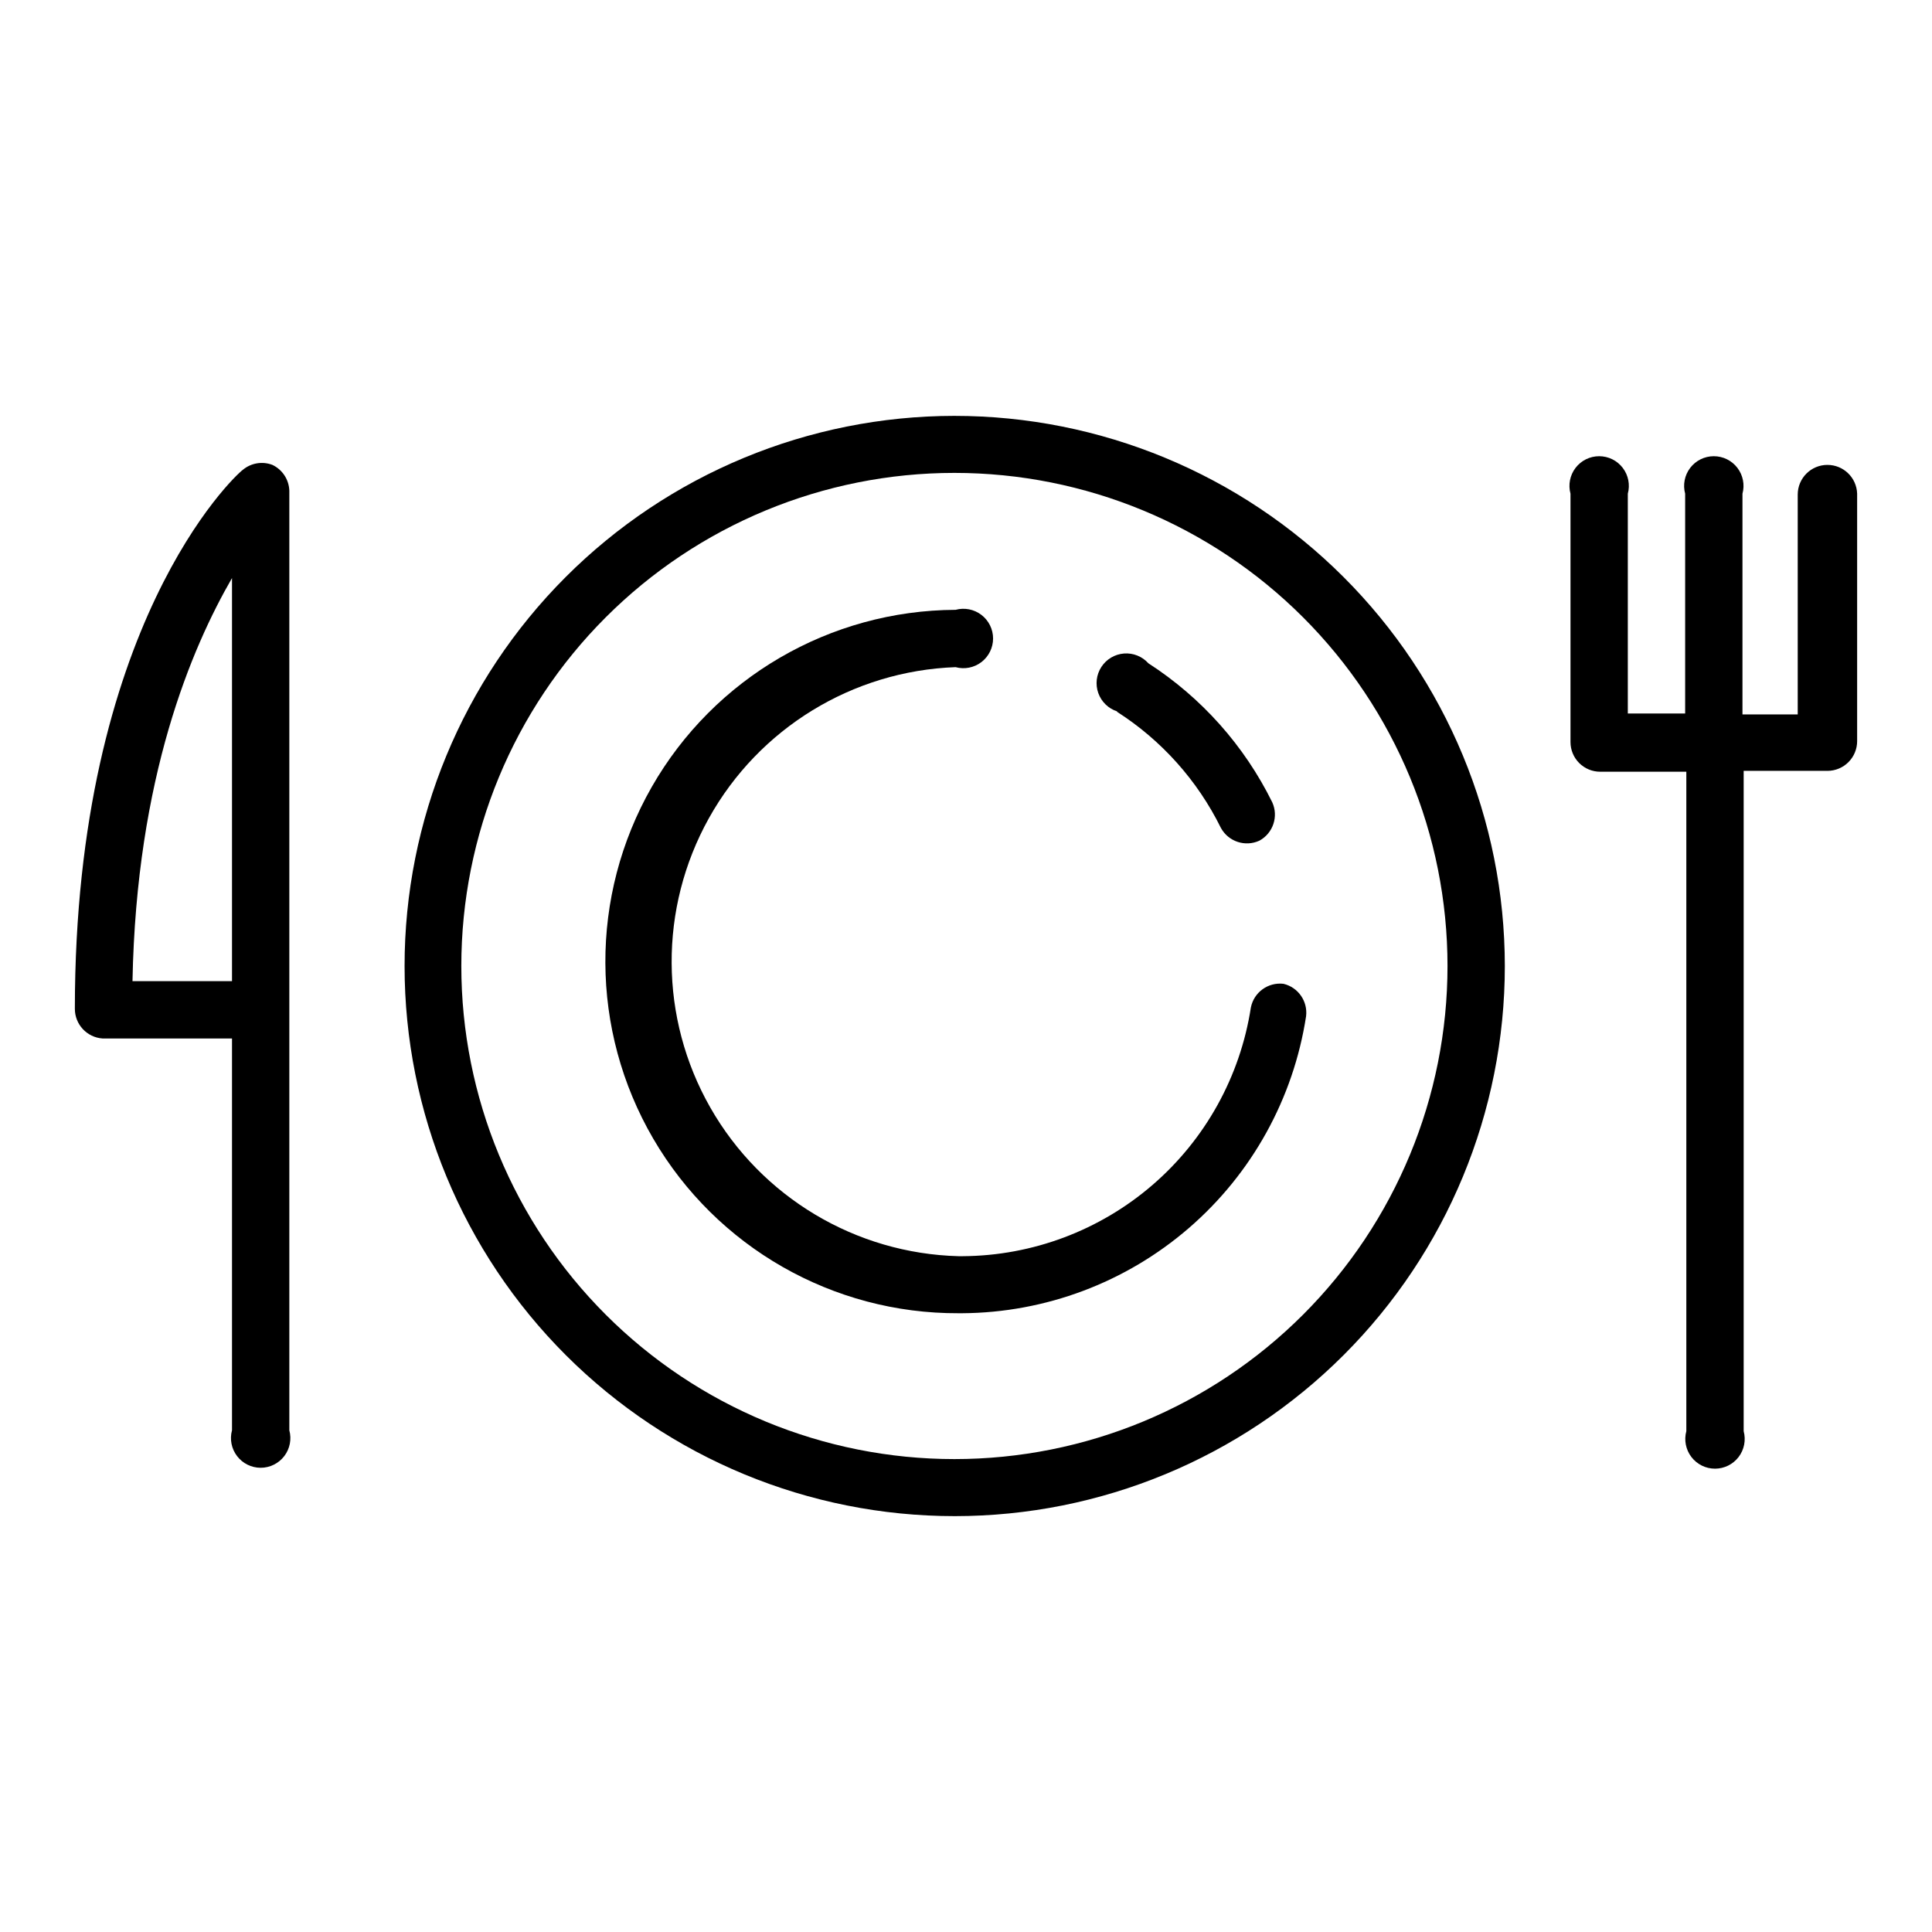
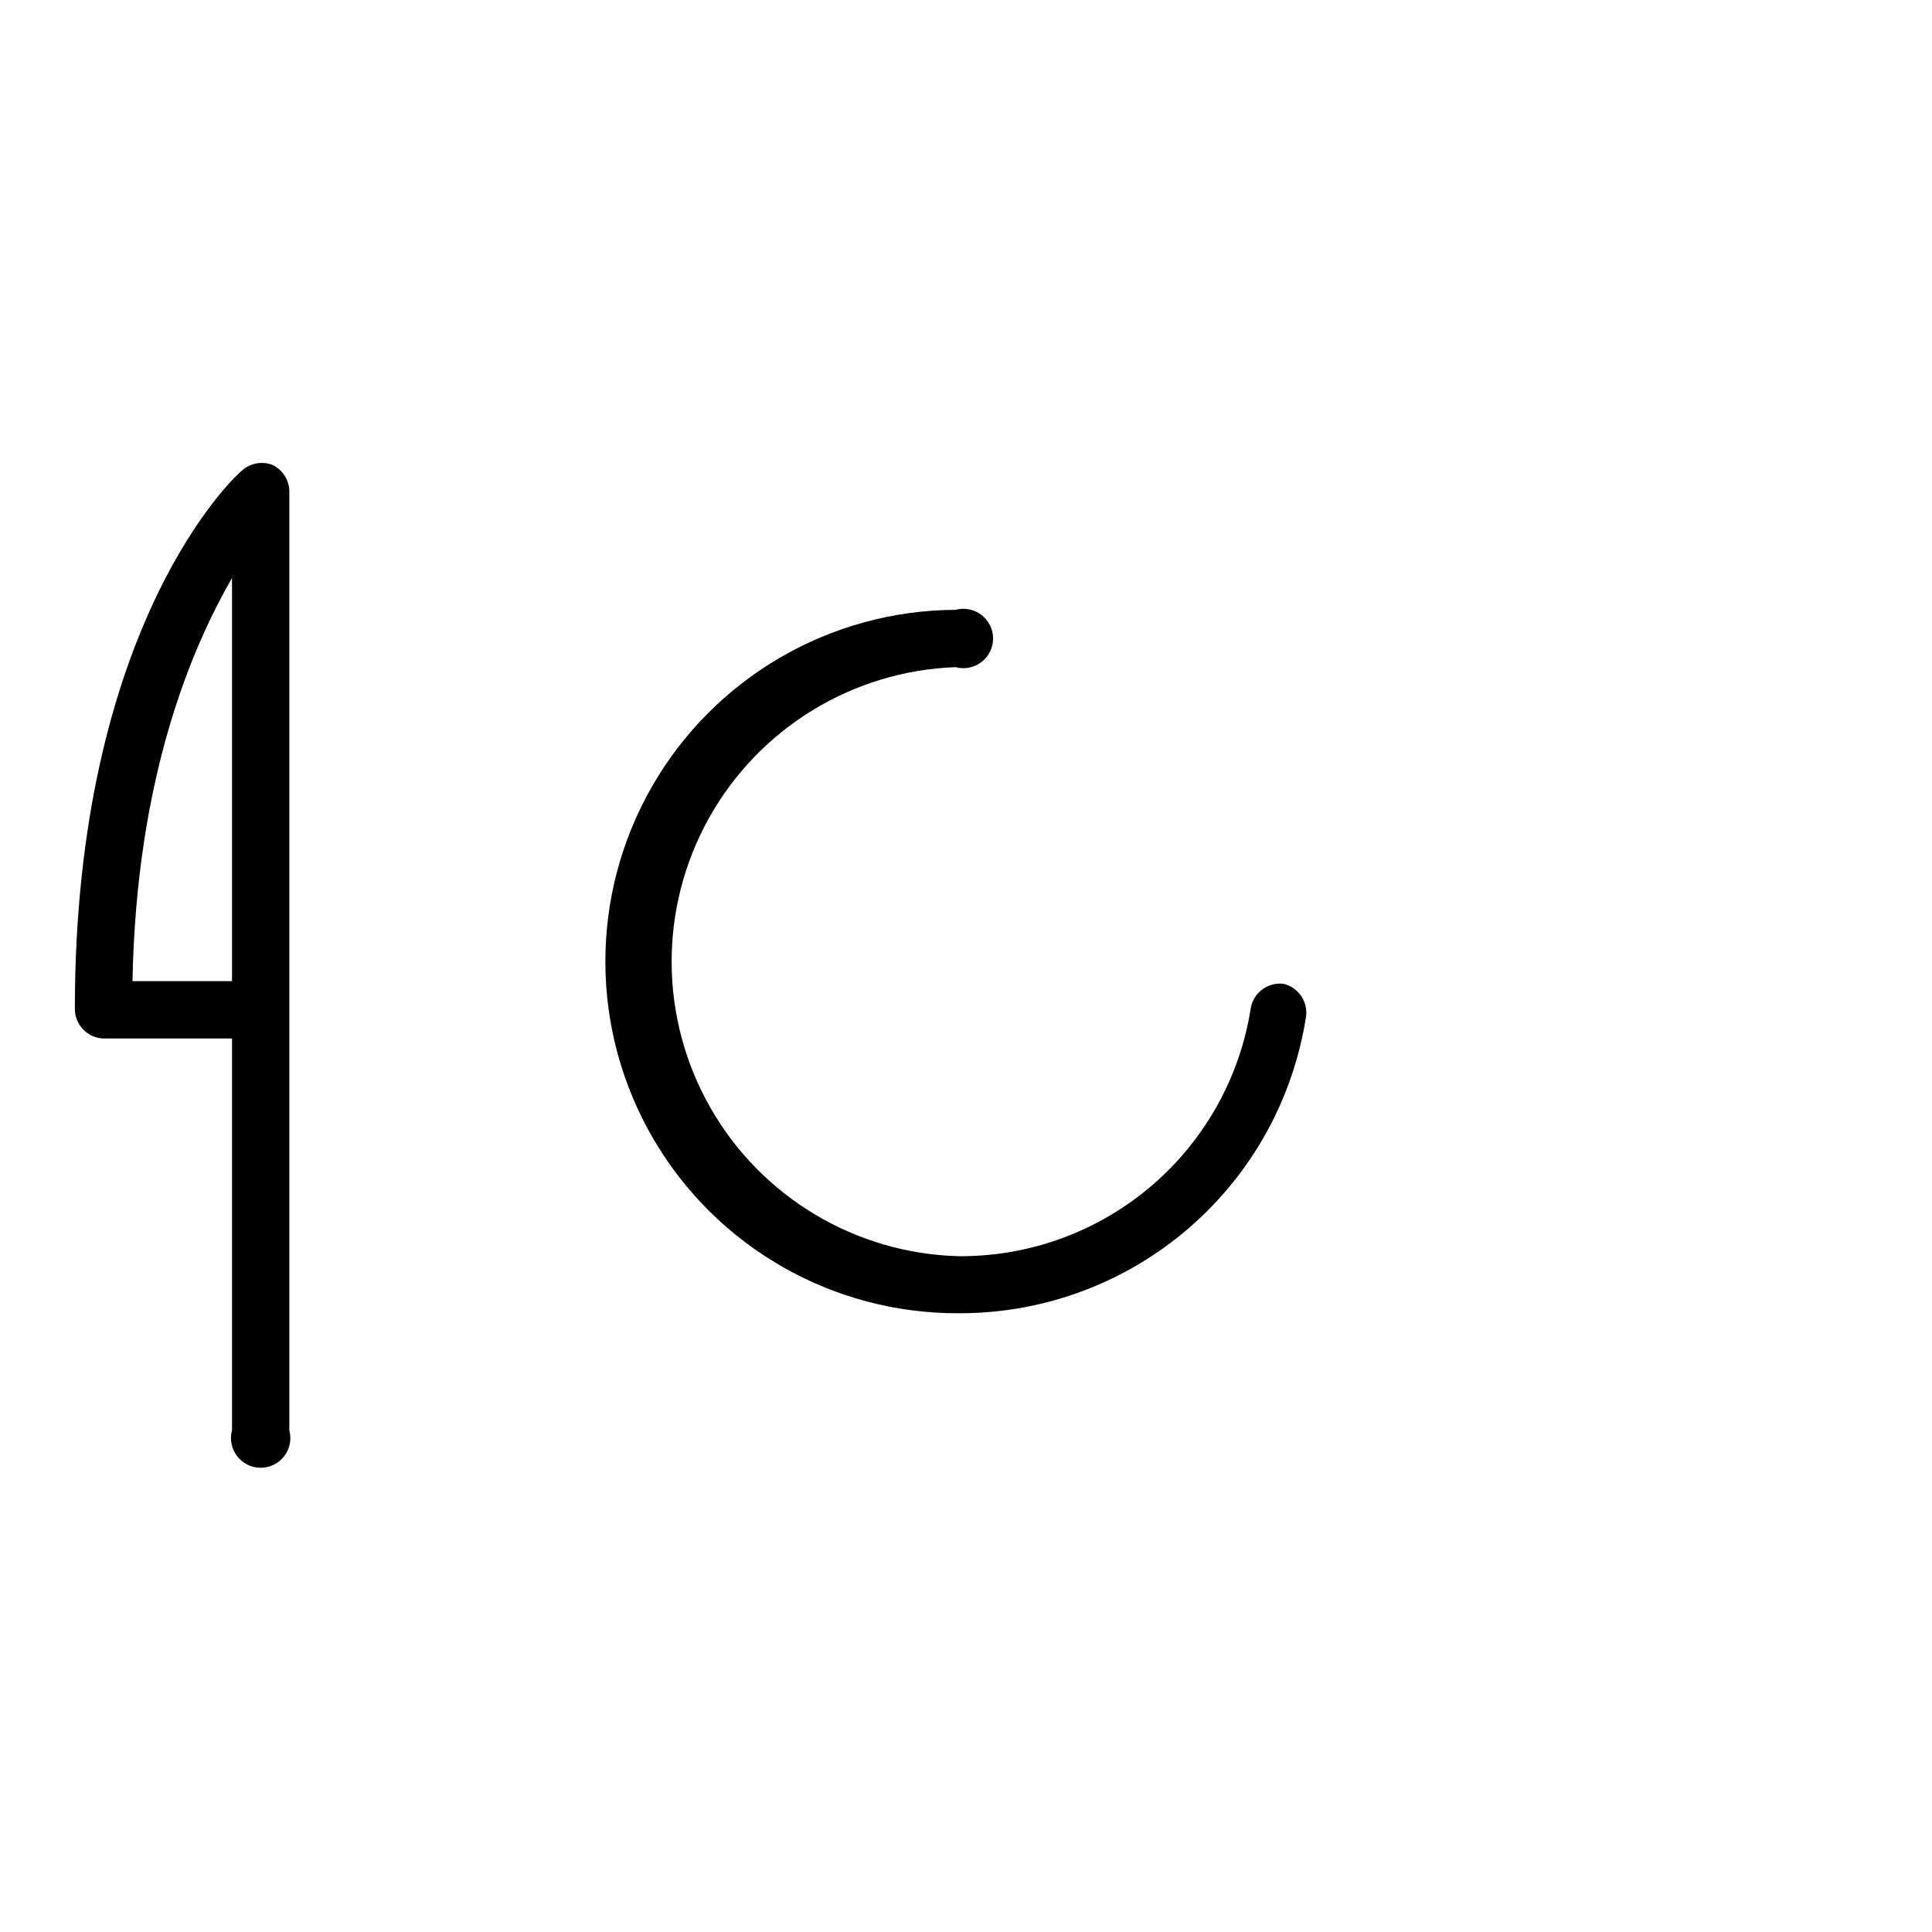
<svg xmlns="http://www.w3.org/2000/svg" fill="#000000" width="800px" height="800px" version="1.1" viewBox="144 144 512 512">
  <g>
-     <path d="m396.93 254.21c-38.664 0.023-75.734 15.398-103.06 42.75-27.324 27.348-42.668 64.434-42.652 103.09 0.012 38.66 15.383 75.734 42.727 103.07 27.348 27.328 64.426 42.68 103.09 42.672 38.66-0.008 75.734-15.371 103.07-42.711 27.336-27.34 42.691-64.418 42.691-103.08-0.02-38.676-15.398-75.758-42.75-103.09-27.355-27.34-64.445-42.699-103.12-42.699zm0 276.46v0.004c-34.66 0-67.895-13.77-92.402-38.277-24.508-24.504-38.273-57.742-38.273-92.398 0-34.66 13.766-67.898 38.273-92.402 24.508-24.508 57.742-38.273 92.402-38.273 34.656 0 67.895 13.766 92.398 38.273 24.508 24.504 38.277 57.742 38.277 92.402 0 34.656-13.77 67.895-38.277 92.398-24.504 24.508-57.742 38.277-92.398 38.277z" />
-     <path d="m628.29 267.2c-4.348 0-7.875 3.523-7.875 7.871v58.254h-14.641v-58.492c0.645-2.363 0.145-4.894-1.344-6.844-1.488-1.949-3.801-3.09-6.254-3.09s-4.762 1.141-6.254 3.09c-1.488 1.949-1.984 4.481-1.34 6.844v58.254h-15.195v-58.254c0.645-2.363 0.148-4.894-1.344-6.844-1.488-1.949-3.801-3.09-6.254-3.09-2.449 0-4.762 1.141-6.254 3.09-1.488 1.949-1.984 4.481-1.34 6.844v65.812c0 2.086 0.828 4.09 2.305 5.566 1.477 1.477 3.477 2.305 5.566 2.305h22.828v174.76c-0.641 2.367-0.145 4.898 1.344 6.848 1.488 1.945 3.801 3.09 6.254 3.09 2.453 0 4.766-1.145 6.254-3.09 1.488-1.949 1.984-4.481 1.344-6.848v-174.99h22.199c2.086 0 4.09-0.832 5.566-2.309 1.473-1.477 2.305-3.477 2.305-5.566v-65.574c-0.129-4.254-3.617-7.637-7.871-7.633z" />
    <path d="m216.19 267.2c-2.672-1.02-5.688-0.508-7.871 1.336-2.207 1.574-44.48 41.25-44.48 142.8-0.008 4.141 3.191 7.582 7.324 7.871h34.32v103.83c-0.645 2.367-0.145 4.898 1.344 6.844 1.488 1.949 3.801 3.094 6.254 3.094s4.762-1.145 6.254-3.094c1.488-1.945 1.984-4.477 1.34-6.844v-248.99c-0.094-2.941-1.828-5.586-4.484-6.848zm-10.707 136.81h-26.371c1.023-54.16 15.742-88.402 26.371-106.82z" />
    <path d="m484.15 404.72c-4.09-0.488-7.867 2.254-8.66 6.297-2.824 18.266-12.062 34.926-26.051 47-13.992 12.074-31.828 18.77-50.309 18.887h-1.102c-27.309-0.715-52.254-15.652-65.785-39.383-13.531-23.73-13.676-52.805-0.387-76.672 13.289-23.867 38.086-39.051 65.383-40.047 2.367 0.645 4.898 0.148 6.848-1.34 1.945-1.492 3.09-3.805 3.09-6.254 0-2.453-1.145-4.766-3.09-6.254-1.949-1.492-4.481-1.988-6.848-1.344-33.297 0.141-63.992 18.035-80.52 46.941-16.527 28.91-16.379 64.438 0.395 93.207 16.77 28.766 47.613 46.402 80.914 46.262h0.945c22.074-0.137 43.375-8.137 60.082-22.566 16.707-14.426 27.723-34.336 31.074-56.156 0.469-3.961-2.102-7.648-5.981-8.578z" />
-     <path d="m439.99 332.61c11.816 7.559 21.344 18.203 27.551 30.781 1.984 3.652 6.465 5.133 10.234 3.383 3.609-1.977 5.086-6.406 3.387-10.152-7.41-15.023-18.758-27.754-32.828-36.844-1.637-1.824-4.031-2.781-6.473-2.59-2.445 0.191-4.66 1.512-5.992 3.566-1.332 2.059-1.633 4.617-0.809 6.926 0.824 2.309 2.676 4.102 5.008 4.852z" />
  </g>
</svg>